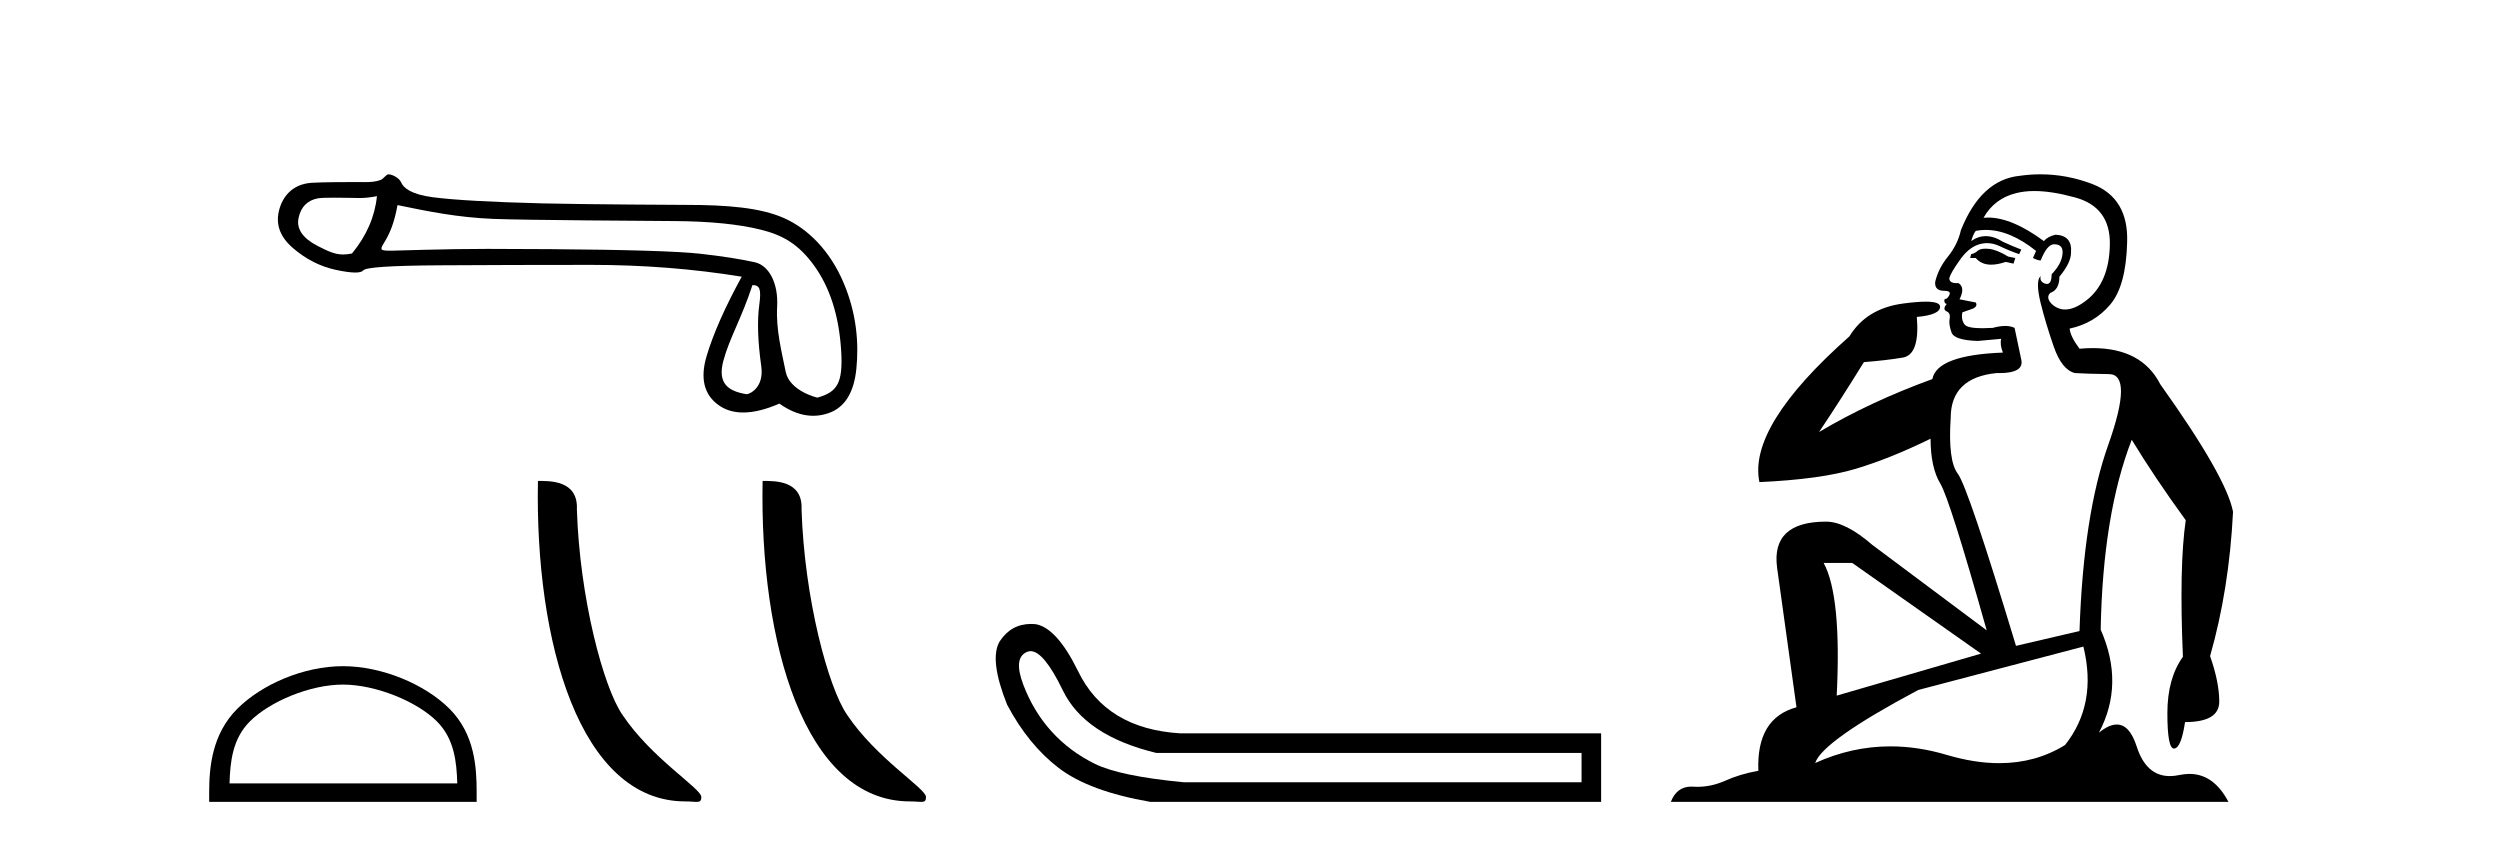
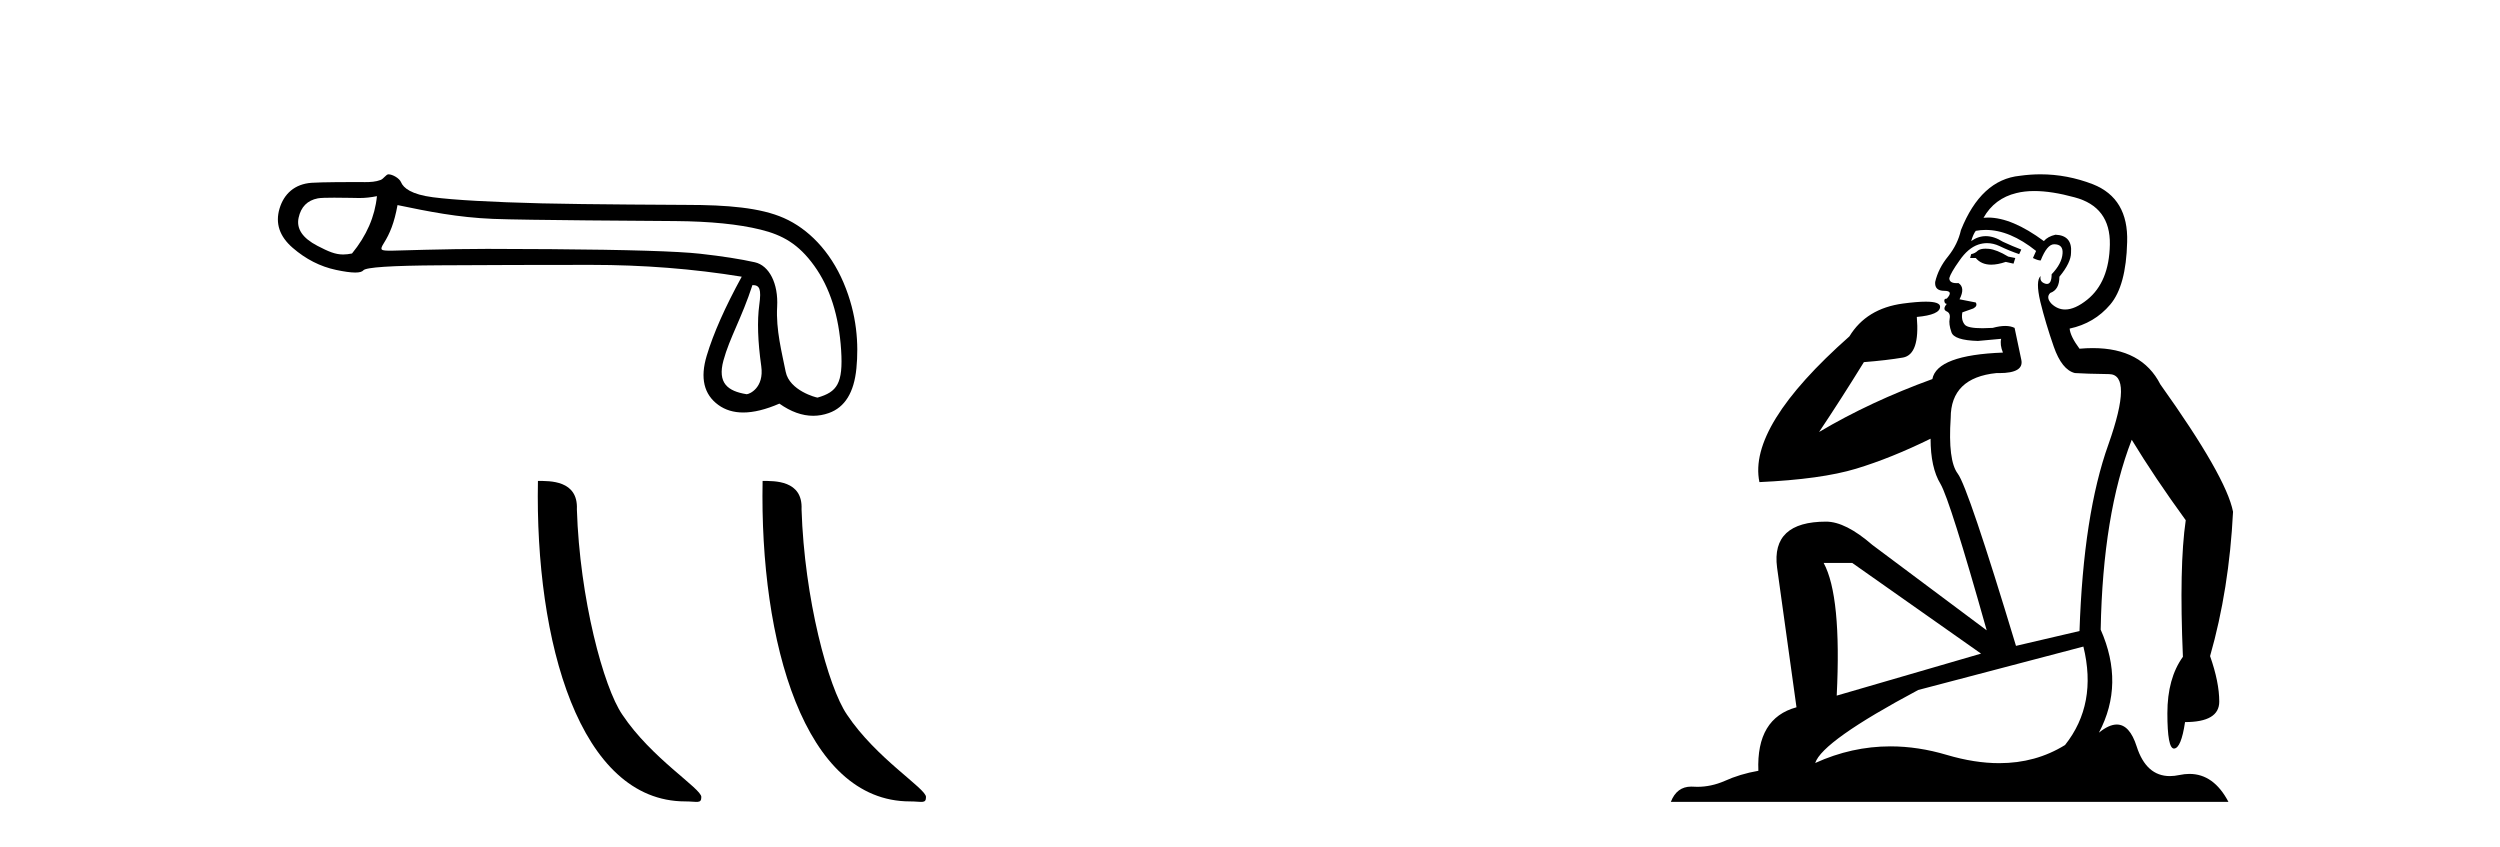
<svg xmlns="http://www.w3.org/2000/svg" width="121.0" height="41.0">
  <path d="M 18.244 9.494 C 18.146 10.482 17.743 11.407 17.037 12.269 C 16.879 12.301 16.74 12.317 16.609 12.317 C 16.222 12.317 15.901 12.177 15.363 11.898 C 14.643 11.524 14.339 11.072 14.452 10.542 C 14.565 10.013 14.876 9.698 15.384 9.6 C 15.509 9.575 15.83 9.568 16.18 9.568 C 16.698 9.568 17.282 9.584 17.392 9.584 C 17.68 9.584 17.944 9.554 18.244 9.494 ZM 36.418 13.798 C 36.771 13.798 36.855 13.988 36.749 14.758 C 36.644 15.528 36.675 16.516 36.845 17.724 C 36.992 18.772 36.269 19.08 36.139 19.08 C 36.136 19.08 36.133 19.08 36.131 19.079 C 35.22 18.931 34.718 18.543 35.014 17.449 C 35.311 16.354 35.903 15.384 36.418 13.798 ZM 19.24 9.926 C 20.737 10.237 22.144 10.523 23.867 10.594 C 25.433 10.658 31.565 10.69 32.69 10.7 C 34.378 10.714 35.752 10.851 36.811 11.113 C 37.87 11.374 38.646 11.803 39.408 12.862 C 40.171 13.921 40.605 15.284 40.711 16.951 C 40.813 18.561 40.515 18.971 39.572 19.243 C 39.571 19.243 39.571 19.244 39.57 19.244 C 39.505 19.244 38.209 18.905 38.027 17.992 C 37.844 17.067 37.55 15.966 37.614 14.843 C 37.677 13.72 37.228 12.85 36.536 12.694 C 35.843 12.539 34.961 12.401 33.887 12.281 C 32.814 12.161 30.402 12.087 26.653 12.059 C 25.499 12.05 24.474 12.046 23.579 12.046 C 21.563 12.046 19.099 12.133 18.955 12.133 C 18.418 12.133 18.36 12.117 18.583 11.76 C 18.866 11.308 19.085 10.787 19.24 9.926 ZM 18.799 8.437 C 18.691 8.437 18.565 8.656 18.422 8.71 C 18.185 8.8 17.933 8.814 17.666 8.814 C 17.544 8.814 17.42 8.811 17.292 8.811 C 17.285 8.811 17.267 8.811 17.239 8.811 C 16.948 8.811 15.588 8.813 15.086 8.847 C 14.26 8.904 13.741 9.384 13.529 10.097 C 13.317 10.811 13.529 11.443 14.164 11.993 C 14.8 12.544 15.499 12.901 16.262 13.063 C 16.66 13.148 16.971 13.191 17.194 13.191 C 17.398 13.191 17.528 13.155 17.586 13.084 C 17.706 12.936 18.941 12.855 21.293 12.841 C 23.644 12.827 26.081 12.82 28.602 12.82 C 31.123 12.82 33.556 13.01 35.9 13.392 C 35.095 14.86 34.53 16.135 34.205 17.216 C 33.88 18.296 34.067 19.09 34.767 19.599 C 35.102 19.843 35.504 19.965 35.971 19.965 C 36.477 19.965 37.061 19.822 37.722 19.535 C 38.277 19.928 38.822 20.124 39.358 20.124 C 39.613 20.124 39.865 20.08 40.116 19.991 C 40.893 19.715 41.337 18.995 41.45 17.83 C 41.563 16.665 41.486 15.231 40.829 13.685 C 40.173 12.138 39.106 11.068 37.941 10.553 C 36.807 10.051 35.206 9.917 33.215 9.917 C 33.161 9.917 28.257 9.895 26.229 9.843 C 23.75 9.78 21.992 9.681 20.954 9.547 C 19.916 9.412 19.528 9.105 19.408 8.815 C 19.33 8.627 18.999 8.437 18.799 8.437 Z" style="fill:#000000;stroke:none" />
-   <path d="M 16.597 33.134 C 18.189 33.134 20.183 33.952 21.147 34.916 C 21.991 35.76 22.101 36.879 22.132 37.918 L 11.109 37.918 C 11.14 36.879 11.25 35.76 12.094 34.916 C 13.059 33.952 15.005 33.134 16.597 33.134 ZM 16.597 32.243 C 14.708 32.243 12.676 33.115 11.484 34.306 C 10.263 35.528 10.124 37.137 10.124 38.34 L 10.124 38.809 L 23.07 38.809 L 23.07 38.34 C 23.07 37.137 22.978 35.528 21.757 34.306 C 20.566 33.115 18.486 32.243 16.597 32.243 Z" style="fill:#000000;stroke:none" />
  <path d="M 33.167 38.788 C 33.742 38.788 33.945 38.917 33.944 38.572 C 33.944 38.161 31.531 36.708 30.119 34.587 C 29.213 33.269 28.056 28.967 27.921 24.651 C 27.988 23.235 26.599 23.278 26.036 23.278 C 25.886 31.083 28.06 38.788 33.167 38.788 Z" style="fill:#000000;stroke:none" />
  <path d="M 44.041 38.788 C 44.616 38.788 44.819 38.917 44.818 38.572 C 44.818 38.161 42.406 36.708 40.993 34.587 C 40.087 33.269 38.93 28.967 38.795 24.651 C 38.863 23.235 37.473 23.278 36.91 23.278 C 36.76 31.083 38.934 38.788 44.041 38.788 Z" style="fill:#000000;stroke:none" />
-   <path d="M 49.88 31.516 Q 50.523 31.516 51.442 33.417 Q 52.498 35.603 55.96 36.441 L 76.547 36.441 L 76.547 37.862 L 57.308 37.862 Q 54.211 37.57 52.99 36.969 Q 51.77 36.368 50.895 35.402 Q 50.021 34.437 49.529 33.143 Q 49.037 31.85 49.693 31.558 Q 49.783 31.516 49.88 31.516 ZM 49.902 30.199 Q 48.936 30.199 48.381 31.048 Q 47.871 31.923 48.745 34.109 Q 49.766 36.04 51.241 37.17 Q 52.717 38.299 55.668 38.809 L 77.494 38.809 L 77.494 35.494 L 57.126 35.494 Q 53.519 35.275 52.171 32.469 Q 51.15 30.392 50.13 30.21 Q 50.013 30.199 49.902 30.199 Z" style="fill:#000000;stroke:none" />
  <path d="M 96.103 12.036 Q 95.849 12.036 95.729 12.129 Q 95.592 12.266 95.405 12.3 L 95.353 12.488 L 95.627 12.488 Q 95.897 12.81 96.375 12.81 Q 96.683 12.81 97.078 12.676 L 97.454 12.761 L 97.54 12.488 L 97.198 12.419 Q 96.634 12.078 96.259 12.044 Q 96.175 12.036 96.103 12.036 ZM 98.462 9.246 Q 99.301 9.246 100.409 9.55 Q 102.151 10.011 102.117 11.839 Q 102.083 13.649 101.024 14.503 Q 100.43 14.98 99.953 14.98 Q 99.593 14.98 99.299 14.708 Q 99.009 14.401 99.231 14.179 Q 99.675 14.025 99.675 13.393 Q 100.238 12.71 100.238 12.232 Q 100.307 11.395 99.487 11.36 Q 99.111 11.446 98.923 11.668 Q 97.38 10.53 96.221 10.53 Q 96.11 10.53 96.002 10.541 L 96.002 10.541 Q 96.532 9.601 97.591 9.345 Q 97.982 9.246 98.462 9.246 ZM 96.108 11.128 Q 97.275 11.128 98.547 12.146 L 98.394 12.488 Q 98.633 12.607 98.769 12.607 Q 99.077 11.822 99.419 11.822 Q 99.863 11.822 99.828 12.266 Q 99.794 12.761 99.299 13.274 Q 99.299 13.743 99.071 13.743 Q 99.042 13.743 99.009 13.735 Q 98.701 13.649 98.769 13.359 L 98.769 13.359 Q 98.513 13.581 98.752 14.606 Q 99.009 15.648 99.401 16.775 Q 99.794 17.902 100.426 18.056 Q 100.922 18.09 102.083 18.107 Q 103.245 18.124 102.049 21.506 Q 100.836 24.888 100.648 30.542 L 97.574 31.26 Q 95.251 23.573 94.755 22.924 Q 94.277 22.292 94.414 20.225 Q 94.414 18.278 96.634 18.056 Q 96.699 18.058 96.759 18.058 Q 97.976 18.058 97.83 17.407 Q 97.693 16.741 97.506 15.87 Q 97.318 15.776 97.053 15.776 Q 96.788 15.776 96.446 15.87 Q 96.173 15.886 95.954 15.886 Q 95.241 15.886 95.097 15.716 Q 94.909 15.494 94.978 15.118 L 95.507 14.93 Q 95.729 14.811 95.627 14.64 L 94.841 14.486 Q 95.131 13.923 94.79 13.701 Q 94.74 13.704 94.696 13.704 Q 94.346 13.704 94.346 13.461 Q 94.414 13.205 94.841 12.607 Q 95.251 12.01 95.746 11.839 Q 95.96 11.768 96.173 11.768 Q 96.472 11.768 96.771 11.907 Q 97.266 12.146 97.728 12.3 L 97.83 12.078 Q 97.42 11.924 96.942 11.702 Q 96.509 11.429 96.113 11.429 Q 95.743 11.429 95.405 11.668 Q 95.507 11.326 95.627 11.173 Q 95.865 11.128 96.108 11.128 ZM 89.648 27.246 L 95.883 31.635 L 88.897 33.668 Q 89.136 28.851 88.265 27.246 ZM 100.836 31.294 Q 101.519 34.078 99.948 36.059 Q 98.53 36.937 96.765 36.937 Q 95.574 36.937 94.226 36.538 Q 92.836 36.124 91.497 36.124 Q 89.627 36.124 87.855 36.93 Q 88.196 35.871 92.842 33.395 L 100.836 31.294 ZM 98.761 8.437 Q 98.265 8.437 97.762 8.508 Q 95.883 8.696 94.909 11.138 Q 94.755 11.822 94.294 12.402 Q 93.816 12.983 93.662 13.649 Q 93.628 14.076 94.106 14.076 Q 94.568 14.076 94.226 14.452 Q 94.089 14.452 94.106 14.572 Q 94.124 14.708 94.226 14.708 Q 94.004 14.965 94.209 15.067 Q 94.414 15.152 94.363 15.426 Q 94.311 15.682 94.448 16.075 Q 94.568 16.468 95.729 16.502 L 96.856 16.399 L 96.856 16.399 Q 96.788 16.69 96.942 17.065 Q 93.748 17.185 93.526 18.347 Q 90.519 19.44 88.043 20.909 Q 89.085 19.354 90.212 17.527 Q 91.305 17.441 92.108 17.305 Q 92.928 17.151 92.774 15.34 Q 93.901 15.238 93.901 14.845 Q 93.901 14.601 93.208 14.601 Q 92.787 14.601 92.108 14.691 Q 90.332 14.93 89.512 16.28 Q 84.592 20.635 85.156 23.334 Q 88.145 23.197 89.836 22.685 Q 91.527 22.173 93.44 21.233 Q 93.44 22.634 93.919 23.42 Q 94.38 24.205 96.156 30.508 L 90.622 26.374 Q 89.324 25.247 88.384 25.247 Q 85.72 25.247 86.01 27.468 L 86.95 34.232 Q 85.002 34.761 85.105 37.306 Q 84.217 37.46 83.465 37.802 Q 82.816 38.082 82.154 38.082 Q 82.05 38.082 81.945 38.075 Q 81.898 38.072 81.853 38.072 Q 81.157 38.072 80.869 38.809 L 107.856 38.809 Q 107.145 37.457 105.97 37.457 Q 105.736 37.457 105.482 37.511 Q 105.24 37.563 105.022 37.563 Q 103.875 37.563 103.415 36.128 Q 103.076 35.067 102.453 35.067 Q 102.073 35.067 101.588 35.461 Q 102.835 33.104 101.673 30.474 Q 101.776 24.888 103.176 21.284 Q 104.287 23.112 105.79 25.179 Q 105.465 27.399 105.653 31.789 Q 104.901 32.831 104.901 34.522 Q 104.901 36.23 105.22 36.23 Q 105.223 36.23 105.226 36.23 Q 105.568 36.213 105.756 34.949 Q 107.412 34.949 107.412 33.958 Q 107.412 33.019 106.968 31.755 Q 107.891 28.527 108.079 24.769 Q 107.754 23.078 104.56 18.603 Q 103.668 16.848 101.288 16.848 Q 100.981 16.848 100.648 16.878 Q 100.204 16.28 100.17 15.904 Q 101.366 15.648 102.134 14.742 Q 102.903 13.837 102.954 11.719 Q 103.023 9.601 101.297 8.918 Q 100.051 8.437 98.761 8.437 Z" style="fill:#000000;stroke:none" />
</svg>